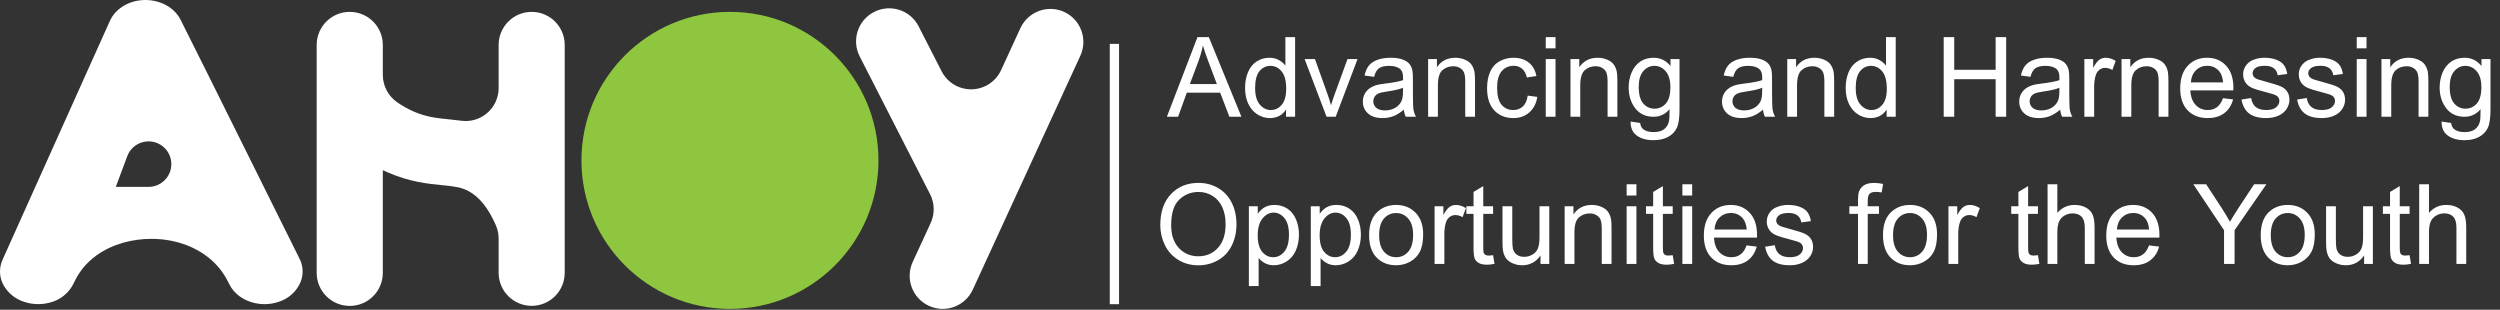
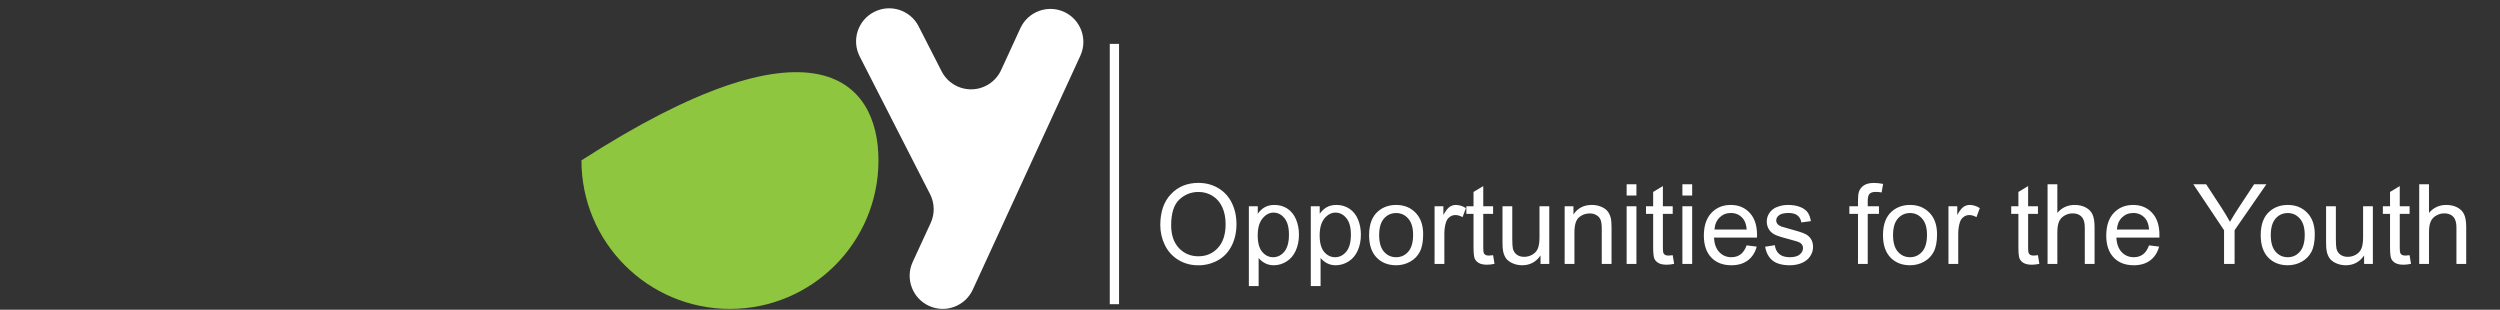
<svg xmlns="http://www.w3.org/2000/svg" width="1348" height="167" viewBox="0 0 1348 167" fill="none">
  <rect x="0" y="0" width="1348" height="167" fill="#333333" stroke="none" />
-   <path d="M304.493 24.23V147.08C304.493 156.93 296.513 164.91 286.663 164.91C276.823 164.89 268.863 156.92 268.863 147.08V128.67C268.863 126.22 268.363 123.79 267.393 121.53C263.453 112.38 258.493 106.15 252.573 103.02C248.623 100.93 245.003 100.49 238.393 99.84C230.713 99.1 221.143 98.14 209.293 93.06C208.293 92.65 207.373 92.21 206.413 91.77V147.12C206.413 156.97 198.433 164.95 188.583 164.95C178.733 164.95 170.753 156.97 170.753 147.12V24.23C170.753 14.38 178.733 6.4 188.583 6.4C198.433 6.4 206.413 14.38 206.413 24.23V40.43C206.433 46.31 209.333 51.81 214.163 55.16C217.033 57.16 220.093 58.86 223.303 60.24C230.113 63.15 235.593 63.7 241.933 64.33C244.103 64.55 246.353 64.78 248.693 65.1C258.433 66.41 267.393 59.59 268.703 49.85C268.813 49.05 268.863 48.24 268.863 47.43V24.23C268.863 14.38 276.843 6.4 286.693 6.4C296.533 6.42 304.493 14.4 304.493 24.23Z" fill="white" />
  <path d="M582.523 30.06L524.523 156.17C520.413 165.11 509.833 169.03 500.893 164.92C500.883 164.92 500.873 164.91 500.863 164.91C491.923 160.79 488.013 150.2 492.123 141.26L501.813 120.26C504.103 115.3 503.983 109.56 501.493 104.69L463.553 30.44C459.063 21.68 462.533 10.94 471.293 6.46C471.303 6.45 471.313 6.45 471.323 6.44C480.083 1.95 490.823 5.41 495.313 14.17C495.313 14.18 495.323 14.19 495.323 14.2L507.723 38.46C512.203 47.23 522.953 50.7 531.713 46.22C535.273 44.4 538.113 41.44 539.793 37.8L550.203 15.18C554.323 6.24 564.903 2.33 573.843 6.44C582.743 10.59 586.623 21.14 582.523 30.06Z" fill="white" />
-   <path d="M473.673 86.49C473.663 130.72 437.813 166.57 393.583 166.56C349.353 166.55 313.503 130.7 313.513 86.47C313.523 42.24 349.373 6.39 393.603 6.4C437.823 6.39 473.663 42.23 473.673 86.45C473.673 86.47 473.673 86.48 473.673 86.49Z" fill="#8EC640" />
-   <path d="M161.502 139.49L111.502 38.9L97.373 10.67C94.142 4.2 86.683 0 78.373 0H78.093C69.642 0.14 62.273 4.56 59.252 11.28L50.663 30.37L1.373 140.06C-0.458 144.09 -0.458 148.7 1.373 152.73C3.792 157.7 8.212 161.4 13.523 162.91C17.742 164.22 22.242 164.33 26.523 163.24C32.322 161.93 37.203 158.04 39.773 152.67C41.712 148.36 44.453 144.46 47.862 141.19C47.862 141.19 47.862 141.19 47.922 141.13C49.182 139.93 50.523 138.82 51.922 137.79C60.812 131.31 71.922 128.79 81.573 128.79C93.573 128.79 104.482 132.49 112.572 139.02C116.842 142.41 120.322 146.69 122.772 151.56L123.682 153.31C126.172 158.39 131.282 162.06 137.342 163.41C139.062 163.82 140.832 164.02 142.602 164.01C145.222 164.01 147.832 163.57 150.312 162.72C155.542 161.08 159.802 157.26 162.002 152.24C163.722 148.13 163.532 143.46 161.502 139.49ZM80.123 100.76H62.432L68.632 84.19C71.013 77.85 78.093 74.63 84.433 77.02C87.612 78.21 90.153 80.67 91.453 83.8C92.073 85.29 92.392 86.89 92.382 88.5C92.373 95.27 86.892 100.76 80.123 100.76Z" fill="white" />
-   <path d="M629.183 62.961L645.677 20.012H651.8L669.378 62.961H662.903L657.894 49.953H639.935L635.218 62.961H629.183ZM641.575 45.324H656.136L651.653 33.429C650.286 29.816 649.271 26.847 648.606 24.523C648.06 27.277 647.288 30.012 646.292 32.726L641.575 45.324ZM693.431 62.961V59.035C691.458 62.121 688.558 63.664 684.729 63.664C682.249 63.664 679.964 62.98 677.874 61.613C675.804 60.246 674.192 58.342 673.04 55.9C671.907 53.439 671.341 50.617 671.341 47.433C671.341 44.328 671.858 41.515 672.894 38.996C673.929 36.457 675.481 34.513 677.552 33.166C679.622 31.818 681.937 31.144 684.495 31.144C686.37 31.144 688.04 31.545 689.505 32.346C690.97 33.127 692.161 34.152 693.079 35.422V20.012H698.323V62.961H693.431ZM676.761 47.433C676.761 51.418 677.601 54.396 679.28 56.369C680.96 58.342 682.942 59.328 685.228 59.328C687.532 59.328 689.485 58.39 691.087 56.515C692.708 54.621 693.519 51.74 693.519 47.873C693.519 43.615 692.698 40.49 691.058 38.498C689.417 36.506 687.396 35.51 684.993 35.51C682.649 35.51 680.687 36.467 679.104 38.381C677.542 40.295 676.761 43.312 676.761 47.433ZM715.286 62.961L703.45 31.847H709.017L715.696 50.48C716.419 52.492 717.083 54.582 717.688 56.75C718.157 55.109 718.812 53.136 719.651 50.832L726.565 31.847H731.985L720.208 62.961H715.286ZM756.946 59.123C754.993 60.783 753.108 61.955 751.292 62.638C749.495 63.322 747.562 63.664 745.491 63.664C742.073 63.664 739.446 62.834 737.61 61.174C735.774 59.494 734.856 57.355 734.856 54.758C734.856 53.234 735.198 51.847 735.882 50.597C736.585 49.328 737.493 48.312 738.606 47.55C739.739 46.789 741.009 46.213 742.415 45.822C743.45 45.549 745.013 45.285 747.103 45.031C751.36 44.523 754.495 43.918 756.507 43.215C756.526 42.492 756.536 42.033 756.536 41.838C756.536 39.689 756.038 38.175 755.042 37.297C753.694 36.105 751.692 35.51 749.036 35.51C746.556 35.51 744.72 35.949 743.528 36.828C742.356 37.687 741.487 39.221 740.921 41.428L735.765 40.724C736.233 38.517 737.005 36.74 738.079 35.392C739.153 34.025 740.706 32.98 742.737 32.258C744.769 31.515 747.122 31.144 749.798 31.144C752.454 31.144 754.612 31.457 756.272 32.082C757.933 32.707 759.153 33.498 759.935 34.455C760.716 35.392 761.263 36.584 761.575 38.029C761.751 38.928 761.839 40.549 761.839 42.892V49.924C761.839 54.826 761.946 57.931 762.161 59.24C762.396 60.529 762.845 61.769 763.509 62.961H758.001C757.454 61.867 757.103 60.588 756.946 59.123ZM756.507 47.346C754.593 48.127 751.722 48.791 747.894 49.338C745.726 49.65 744.192 50.002 743.294 50.392C742.396 50.783 741.702 51.359 741.214 52.121C740.726 52.863 740.481 53.693 740.481 54.611C740.481 56.017 741.009 57.189 742.063 58.127C743.138 59.064 744.7 59.533 746.751 59.533C748.782 59.533 750.589 59.093 752.171 58.215C753.753 57.316 754.915 56.096 755.657 54.553C756.224 53.361 756.507 51.603 756.507 49.279V47.346ZM770.042 62.961V31.847H774.788V36.271C777.073 32.853 780.374 31.144 784.69 31.144C786.565 31.144 788.284 31.486 789.847 32.17C791.429 32.834 792.61 33.713 793.392 34.806C794.173 35.9 794.72 37.199 795.032 38.703C795.228 39.679 795.325 41.388 795.325 43.83V62.961H790.052V44.035C790.052 41.886 789.847 40.285 789.437 39.23C789.026 38.156 788.294 37.306 787.239 36.681C786.204 36.037 784.983 35.715 783.577 35.715C781.331 35.715 779.388 36.428 777.747 37.853C776.126 39.279 775.315 41.984 775.315 45.968V62.961H770.042ZM823.743 51.564L828.929 52.238C828.362 55.812 826.907 58.615 824.563 60.646C822.239 62.658 819.378 63.664 815.979 63.664C811.722 63.664 808.294 62.277 805.696 59.504C803.118 56.711 801.829 52.717 801.829 47.521C801.829 44.162 802.386 41.222 803.499 38.703C804.612 36.183 806.302 34.299 808.567 33.049C810.853 31.779 813.333 31.144 816.009 31.144C819.388 31.144 822.151 32.004 824.3 33.722C826.448 35.422 827.825 37.843 828.431 40.988L823.304 41.779C822.815 39.689 821.946 38.117 820.696 37.062C819.466 36.008 817.972 35.48 816.214 35.48C813.558 35.48 811.399 36.437 809.739 38.351C808.079 40.246 807.249 43.254 807.249 47.375C807.249 51.554 808.05 54.592 809.651 56.486C811.253 58.381 813.343 59.328 815.921 59.328C817.991 59.328 819.72 58.693 821.106 57.424C822.493 56.154 823.372 54.201 823.743 51.564ZM833.47 26.076V20.012H838.743V26.076H833.47ZM833.47 62.961V31.847H838.743V62.961H833.47ZM846.8 62.961V31.847H851.546V36.271C853.831 32.853 857.132 31.144 861.448 31.144C863.323 31.144 865.042 31.486 866.604 32.17C868.187 32.834 869.368 33.713 870.149 34.806C870.931 35.9 871.478 37.199 871.79 38.703C871.985 39.679 872.083 41.388 872.083 43.83V62.961H866.81V44.035C866.81 41.886 866.604 40.285 866.194 39.23C865.784 38.156 865.052 37.306 863.997 36.681C862.962 36.037 861.741 35.715 860.335 35.715C858.089 35.715 856.146 36.428 854.505 37.853C852.884 39.279 852.073 41.984 852.073 45.968V62.961H846.8ZM879.231 65.539L884.358 66.3C884.573 67.883 885.169 69.035 886.146 69.758C887.454 70.734 889.241 71.222 891.507 71.222C893.948 71.222 895.833 70.734 897.161 69.758C898.489 68.781 899.388 67.414 899.856 65.656C900.13 64.582 900.257 62.326 900.237 58.888C897.933 61.603 895.062 62.961 891.624 62.961C887.347 62.961 884.036 61.418 881.692 58.332C879.349 55.246 878.177 51.545 878.177 47.228C878.177 44.26 878.714 41.525 879.788 39.025C880.862 36.506 882.415 34.562 884.446 33.195C886.497 31.828 888.899 31.144 891.653 31.144C895.325 31.144 898.353 32.629 900.735 35.597V31.847H905.599V58.742C905.599 63.586 905.101 67.013 904.104 69.025C903.128 71.056 901.565 72.658 899.417 73.83C897.288 75.002 894.661 75.588 891.536 75.588C887.825 75.588 884.827 74.748 882.542 73.068C880.257 71.408 879.153 68.898 879.231 65.539ZM883.597 46.847C883.597 50.929 884.407 53.908 886.028 55.783C887.649 57.658 889.681 58.596 892.122 58.596C894.544 58.596 896.575 57.668 898.216 55.812C899.856 53.937 900.677 51.008 900.677 47.023C900.677 43.215 899.827 40.343 898.128 38.41C896.448 36.476 894.417 35.51 892.034 35.51C889.69 35.51 887.698 36.467 886.058 38.381C884.417 40.275 883.597 43.097 883.597 46.847ZM950.599 59.123C948.646 60.783 946.761 61.955 944.944 62.638C943.147 63.322 941.214 63.664 939.144 63.664C935.726 63.664 933.099 62.834 931.263 61.174C929.427 59.494 928.509 57.355 928.509 54.758C928.509 53.234 928.851 51.847 929.534 50.597C930.237 49.328 931.146 48.312 932.259 47.55C933.392 46.789 934.661 46.213 936.067 45.822C937.103 45.549 938.665 45.285 940.755 45.031C945.013 44.523 948.147 43.918 950.159 43.215C950.179 42.492 950.188 42.033 950.188 41.838C950.188 39.689 949.69 38.175 948.694 37.297C947.347 36.105 945.345 35.51 942.688 35.51C940.208 35.51 938.372 35.949 937.181 36.828C936.009 37.687 935.14 39.221 934.573 41.428L929.417 40.724C929.886 38.517 930.657 36.74 931.731 35.392C932.806 34.025 934.358 32.98 936.39 32.258C938.421 31.515 940.774 31.144 943.45 31.144C946.106 31.144 948.265 31.457 949.925 32.082C951.585 32.707 952.806 33.498 953.587 34.455C954.368 35.392 954.915 36.584 955.228 38.029C955.403 38.928 955.491 40.549 955.491 42.892V49.924C955.491 54.826 955.599 57.931 955.813 59.24C956.048 60.529 956.497 61.769 957.161 62.961H951.653C951.106 61.867 950.755 60.588 950.599 59.123ZM950.159 47.346C948.245 48.127 945.374 48.791 941.546 49.338C939.378 49.65 937.845 50.002 936.946 50.392C936.048 50.783 935.354 51.359 934.866 52.121C934.378 52.863 934.134 53.693 934.134 54.611C934.134 56.017 934.661 57.189 935.716 58.127C936.79 59.064 938.353 59.533 940.403 59.533C942.435 59.533 944.241 59.093 945.823 58.215C947.405 57.316 948.567 56.096 949.31 54.553C949.876 53.361 950.159 51.603 950.159 49.279V47.346ZM963.694 62.961V31.847H968.44V36.271C970.726 32.853 974.026 31.144 978.343 31.144C980.218 31.144 981.937 31.486 983.499 32.17C985.081 32.834 986.263 33.713 987.044 34.806C987.825 35.9 988.372 37.199 988.685 38.703C988.88 39.679 988.978 41.388 988.978 43.83V62.961H983.704V44.035C983.704 41.886 983.499 40.285 983.089 39.23C982.679 38.156 981.946 37.306 980.892 36.681C979.856 36.037 978.636 35.715 977.229 35.715C974.983 35.715 973.04 36.428 971.399 37.853C969.778 39.279 968.968 41.984 968.968 45.968V62.961H963.694ZM1017.28 62.961V59.035C1015.31 62.121 1012.41 63.664 1008.58 63.664C1006.1 63.664 1003.81 62.98 1001.72 61.613C999.651 60.246 998.04 58.342 996.888 55.9C995.755 53.439 995.188 50.617 995.188 47.433C995.188 44.328 995.706 41.515 996.741 38.996C997.776 36.457 999.329 34.513 1001.4 33.166C1003.47 31.818 1005.78 31.144 1008.34 31.144C1010.22 31.144 1011.89 31.545 1013.35 32.346C1014.82 33.127 1016.01 34.152 1016.93 35.422V20.012H1022.17V62.961H1017.28ZM1000.61 47.433C1000.61 51.418 1001.45 54.396 1003.13 56.369C1004.81 58.342 1006.79 59.328 1009.08 59.328C1011.38 59.328 1013.33 58.39 1014.93 56.515C1016.56 54.621 1017.37 51.74 1017.37 47.873C1017.37 43.615 1016.55 40.49 1014.91 38.498C1013.26 36.506 1011.24 35.51 1008.84 35.51C1006.5 35.51 1004.53 36.467 1002.95 38.381C1001.39 40.295 1000.61 43.312 1000.61 47.433ZM1048.04 62.961V20.012H1053.72V37.648H1076.05V20.012H1081.73V62.961H1076.05V42.717H1053.72V62.961H1048.04ZM1110.85 59.123C1108.9 60.783 1107.01 61.955 1105.2 62.638C1103.4 63.322 1101.47 63.664 1099.4 63.664C1095.98 63.664 1093.35 62.834 1091.52 61.174C1089.68 59.494 1088.76 57.355 1088.76 54.758C1088.76 53.234 1089.1 51.847 1089.79 50.597C1090.49 49.328 1091.4 48.312 1092.51 47.55C1093.65 46.789 1094.92 46.213 1096.32 45.822C1097.36 45.549 1098.92 45.285 1101.01 45.031C1105.27 44.523 1108.4 43.918 1110.41 43.215C1110.43 42.492 1110.44 42.033 1110.44 41.838C1110.44 39.689 1109.94 38.175 1108.95 37.297C1107.6 36.105 1105.6 35.51 1102.94 35.51C1100.46 35.51 1098.63 35.949 1097.43 36.828C1096.26 37.687 1095.39 39.221 1094.83 41.428L1089.67 40.724C1090.14 38.517 1090.91 36.74 1091.99 35.392C1093.06 34.025 1094.61 32.98 1096.64 32.258C1098.67 31.515 1101.03 31.144 1103.7 31.144C1106.36 31.144 1108.52 31.457 1110.18 32.082C1111.84 32.707 1113.06 33.498 1113.84 34.455C1114.62 35.392 1115.17 36.584 1115.48 38.029C1115.66 38.928 1115.75 40.549 1115.75 42.892V49.924C1115.75 54.826 1115.85 57.931 1116.07 59.24C1116.3 60.529 1116.75 61.769 1117.42 62.961H1111.91C1111.36 61.867 1111.01 60.588 1110.85 59.123ZM1110.41 47.346C1108.5 48.127 1105.63 48.791 1101.8 49.338C1099.63 49.65 1098.1 50.002 1097.2 50.392C1096.3 50.783 1095.61 51.359 1095.12 52.121C1094.63 52.863 1094.39 53.693 1094.39 54.611C1094.39 56.017 1094.92 57.189 1095.97 58.127C1097.04 59.064 1098.61 59.533 1100.66 59.533C1102.69 59.533 1104.5 59.093 1106.08 58.215C1107.66 57.316 1108.82 56.096 1109.56 54.553C1110.13 53.361 1110.41 51.603 1110.41 49.279V47.346ZM1123.89 62.961V31.847H1128.64V36.564C1129.85 34.357 1130.96 32.902 1131.98 32.199C1133.01 31.496 1134.14 31.144 1135.37 31.144C1137.15 31.144 1138.96 31.711 1140.79 32.843L1138.98 37.736C1137.69 36.974 1136.4 36.593 1135.11 36.593C1133.96 36.593 1132.92 36.945 1132 37.648C1131.09 38.332 1130.43 39.289 1130.04 40.519C1129.46 42.394 1129.16 44.445 1129.16 46.672V62.961H1123.89ZM1143.93 62.961V31.847H1148.67V36.271C1150.96 32.853 1154.26 31.144 1158.58 31.144C1160.45 31.144 1162.17 31.486 1163.73 32.17C1165.32 32.834 1166.5 33.713 1167.28 34.806C1168.06 35.9 1168.61 37.199 1168.92 38.703C1169.11 39.679 1169.21 41.388 1169.21 43.83V62.961H1163.94V44.035C1163.94 41.886 1163.73 40.285 1163.32 39.23C1162.91 38.156 1162.18 37.306 1161.13 36.681C1160.09 36.037 1158.87 35.715 1157.46 35.715C1155.22 35.715 1153.27 36.428 1151.63 37.853C1150.01 39.279 1149.2 41.984 1149.2 45.968V62.961H1143.93ZM1198.63 52.941L1204.08 53.615C1203.22 56.799 1201.62 59.269 1199.3 61.027C1196.98 62.785 1194.01 63.664 1190.39 63.664C1185.84 63.664 1182.23 62.267 1179.55 59.474C1176.9 56.662 1175.57 52.726 1175.57 47.668C1175.57 42.433 1176.92 38.371 1179.61 35.48C1182.31 32.59 1185.8 31.144 1190.1 31.144C1194.26 31.144 1197.66 32.56 1200.3 35.392C1202.93 38.224 1204.25 42.209 1204.25 47.346C1204.25 47.658 1204.24 48.127 1204.22 48.752H1181.02C1181.21 52.17 1182.18 54.787 1183.92 56.603C1185.66 58.42 1187.83 59.328 1190.42 59.328C1192.36 59.328 1194.01 58.82 1195.37 57.804C1196.74 56.789 1197.83 55.168 1198.63 52.941ZM1181.31 44.416H1198.68C1198.45 41.799 1197.79 39.836 1196.69 38.527C1195.01 36.496 1192.83 35.48 1190.16 35.48C1187.74 35.48 1185.7 36.291 1184.04 37.912C1182.4 39.533 1181.49 41.701 1181.31 44.416ZM1208.62 53.674L1213.83 52.853C1214.12 54.943 1214.93 56.545 1216.26 57.658C1217.61 58.771 1219.49 59.328 1221.89 59.328C1224.31 59.328 1226.11 58.84 1227.28 57.863C1228.45 56.867 1229.04 55.705 1229.04 54.377C1229.04 53.185 1228.52 52.248 1227.48 51.564C1226.76 51.096 1224.96 50.5 1222.09 49.777C1218.23 48.8 1215.54 47.961 1214.04 47.258C1212.55 46.535 1211.42 45.549 1210.64 44.299C1209.88 43.029 1209.5 41.633 1209.5 40.109C1209.5 38.722 1209.81 37.443 1210.43 36.271C1211.08 35.08 1211.95 34.093 1213.04 33.312C1213.86 32.707 1214.97 32.199 1216.38 31.789C1217.81 31.359 1219.33 31.144 1220.95 31.144C1223.39 31.144 1225.53 31.496 1227.37 32.199C1229.22 32.902 1230.59 33.859 1231.47 35.07C1232.35 36.261 1232.95 37.863 1233.28 39.875L1228.13 40.578C1227.89 38.976 1227.21 37.726 1226.08 36.828C1224.96 35.929 1223.38 35.48 1221.33 35.48C1218.91 35.48 1217.18 35.881 1216.15 36.681C1215.11 37.482 1214.59 38.42 1214.59 39.494C1214.59 40.178 1214.81 40.793 1215.24 41.34C1215.67 41.906 1216.34 42.375 1217.26 42.746C1217.79 42.941 1219.34 43.39 1221.92 44.093C1225.65 45.09 1228.25 45.91 1229.71 46.554C1231.19 47.179 1232.36 48.097 1233.2 49.308C1234.04 50.519 1234.46 52.023 1234.46 53.82C1234.46 55.578 1233.94 57.238 1232.9 58.8C1231.89 60.343 1230.41 61.545 1228.48 62.404C1226.55 63.244 1224.36 63.664 1221.92 63.664C1217.87 63.664 1214.79 62.824 1212.66 61.144C1210.55 59.465 1209.2 56.974 1208.62 53.674ZM1238.62 53.674L1243.83 52.853C1244.12 54.943 1244.93 56.545 1246.26 57.658C1247.61 58.771 1249.49 59.328 1251.89 59.328C1254.31 59.328 1256.11 58.84 1257.28 57.863C1258.45 56.867 1259.04 55.705 1259.04 54.377C1259.04 53.185 1258.52 52.248 1257.48 51.564C1256.76 51.096 1254.96 50.5 1252.09 49.777C1248.23 48.8 1245.54 47.961 1244.04 47.258C1242.55 46.535 1241.42 45.549 1240.64 44.299C1239.88 43.029 1239.5 41.633 1239.5 40.109C1239.5 38.722 1239.81 37.443 1240.43 36.271C1241.08 35.08 1241.95 34.093 1243.04 33.312C1243.86 32.707 1244.97 32.199 1246.38 31.789C1247.81 31.359 1249.33 31.144 1250.95 31.144C1253.39 31.144 1255.53 31.496 1257.37 32.199C1259.22 32.902 1260.59 33.859 1261.47 35.07C1262.35 36.261 1262.95 37.863 1263.28 39.875L1258.13 40.578C1257.89 38.976 1257.21 37.726 1256.08 36.828C1254.96 35.929 1253.38 35.48 1251.33 35.48C1248.91 35.48 1247.18 35.881 1246.15 36.681C1245.11 37.482 1244.59 38.42 1244.59 39.494C1244.59 40.178 1244.81 40.793 1245.24 41.34C1245.67 41.906 1246.34 42.375 1247.26 42.746C1247.79 42.941 1249.34 43.39 1251.92 44.093C1255.65 45.09 1258.25 45.91 1259.71 46.554C1261.19 47.179 1262.36 48.097 1263.2 49.308C1264.04 50.519 1264.46 52.023 1264.46 53.82C1264.46 55.578 1263.94 57.238 1262.9 58.8C1261.89 60.343 1260.41 61.545 1258.48 62.404C1256.55 63.244 1254.36 63.664 1251.92 63.664C1247.87 63.664 1244.79 62.824 1242.66 61.144C1240.55 59.465 1239.2 56.974 1238.62 53.674ZM1270.75 26.076V20.012H1276.03V26.076H1270.75ZM1270.75 62.961V31.847H1276.03V62.961H1270.75ZM1284.08 62.961V31.847H1288.83V36.271C1291.12 32.853 1294.42 31.144 1298.73 31.144C1300.61 31.144 1302.33 31.486 1303.89 32.17C1305.47 32.834 1306.65 33.713 1307.43 34.806C1308.22 35.9 1308.76 37.199 1309.08 38.703C1309.27 39.679 1309.37 41.388 1309.37 43.83V62.961H1304.09V44.035C1304.09 41.886 1303.89 40.285 1303.48 39.23C1303.07 38.156 1302.34 37.306 1301.28 36.681C1300.25 36.037 1299.03 35.715 1297.62 35.715C1295.37 35.715 1293.43 36.428 1291.79 37.853C1290.17 39.279 1289.36 41.984 1289.36 45.968V62.961H1284.08ZM1316.52 65.539L1321.64 66.3C1321.86 67.883 1322.45 69.035 1323.43 69.758C1324.74 70.734 1326.53 71.222 1328.79 71.222C1331.23 71.222 1333.12 70.734 1334.45 69.758C1335.77 68.781 1336.67 67.414 1337.14 65.656C1337.42 64.582 1337.54 62.326 1337.52 58.888C1335.22 61.603 1332.35 62.961 1328.91 62.961C1324.63 62.961 1321.32 61.418 1318.98 58.332C1316.63 55.246 1315.46 51.545 1315.46 47.228C1315.46 44.26 1316 41.525 1317.07 39.025C1318.15 36.506 1319.7 34.562 1321.73 33.195C1323.78 31.828 1326.18 31.144 1328.94 31.144C1332.61 31.144 1335.64 32.629 1338.02 35.597V31.847H1342.88V58.742C1342.88 63.586 1342.39 67.013 1341.39 69.025C1340.41 71.056 1338.85 72.658 1336.7 73.83C1334.57 75.002 1331.95 75.588 1328.82 75.588C1325.11 75.588 1322.11 74.748 1319.83 73.068C1317.54 71.408 1316.44 68.898 1316.52 65.539ZM1320.88 46.847C1320.88 50.929 1321.69 53.908 1323.31 55.783C1324.93 57.658 1326.97 58.596 1329.41 58.596C1331.83 58.596 1333.86 57.668 1335.5 55.812C1337.14 53.937 1337.96 51.008 1337.96 47.023C1337.96 43.215 1337.11 40.343 1335.41 38.41C1333.73 36.476 1331.7 35.51 1329.32 35.51C1326.98 35.51 1324.98 36.467 1323.34 38.381C1321.7 40.275 1320.88 43.097 1320.88 46.847Z" fill="white" />
+   <path d="M473.673 86.49C473.663 130.72 437.813 166.57 393.583 166.56C349.353 166.55 313.503 130.7 313.513 86.47C437.823 6.39 473.663 42.23 473.673 86.45C473.673 86.47 473.673 86.48 473.673 86.49Z" fill="#8EC640" />
  <path d="M625.631 121.403C625.631 114.274 627.545 108.698 631.373 104.674C635.201 100.631 640.143 98.61 646.197 98.61C650.162 98.61 653.736 99.557 656.92 101.452C660.104 103.346 662.525 105.993 664.186 109.391C665.865 112.77 666.705 116.608 666.705 120.905C666.705 125.26 665.826 129.157 664.068 132.594C662.311 136.032 659.82 138.639 656.598 140.416C653.375 142.174 649.898 143.053 646.168 143.053C642.125 143.053 638.512 142.077 635.328 140.123C632.145 138.17 629.732 135.504 628.092 132.125C626.451 128.746 625.631 125.172 625.631 121.403ZM631.49 121.491C631.49 126.666 632.877 130.748 635.65 133.737C638.443 136.705 641.939 138.19 646.139 138.19C650.416 138.19 653.932 136.686 656.686 133.678C659.459 130.67 660.846 126.403 660.846 120.875C660.846 117.379 660.25 114.332 659.059 111.735C657.887 109.118 656.158 107.096 653.873 105.67C651.607 104.225 649.059 103.502 646.227 103.502C642.203 103.502 638.736 104.889 635.826 107.662C632.936 110.416 631.49 115.026 631.49 121.491ZM673.385 154.245V111.207H678.189V115.25C679.322 113.668 680.602 112.487 682.027 111.705C683.453 110.905 685.182 110.504 687.213 110.504C689.869 110.504 692.213 111.188 694.244 112.555C696.275 113.922 697.809 115.856 698.844 118.356C699.879 120.836 700.396 123.561 700.396 126.53C700.396 129.713 699.82 132.584 698.668 135.143C697.535 137.682 695.875 139.635 693.688 141.002C691.52 142.35 689.234 143.024 686.832 143.024C685.074 143.024 683.492 142.653 682.086 141.911C680.699 141.168 679.557 140.231 678.658 139.098V154.245H673.385ZM678.16 126.94C678.16 130.944 678.971 133.903 680.592 135.817C682.213 137.731 684.176 138.688 686.48 138.688C688.824 138.688 690.826 137.702 692.486 135.729C694.166 133.737 695.006 130.661 695.006 126.5C695.006 122.536 694.186 119.567 692.545 117.594C690.924 115.621 688.98 114.635 686.715 114.635C684.469 114.635 682.477 115.69 680.738 117.799C679.02 119.889 678.16 122.936 678.16 126.94ZM706.783 154.245V111.207H711.588V115.25C712.721 113.668 714 112.487 715.426 111.705C716.852 110.905 718.58 110.504 720.611 110.504C723.268 110.504 725.611 111.188 727.643 112.555C729.674 113.922 731.207 115.856 732.242 118.356C733.277 120.836 733.795 123.561 733.795 126.53C733.795 129.713 733.219 132.584 732.066 135.143C730.934 137.682 729.273 139.635 727.086 141.002C724.918 142.35 722.633 143.024 720.23 143.024C718.473 143.024 716.891 142.653 715.484 141.911C714.098 141.168 712.955 140.231 712.057 139.098V154.245H706.783ZM711.559 126.94C711.559 130.944 712.369 133.903 713.99 135.817C715.611 137.731 717.574 138.688 719.879 138.688C722.223 138.688 724.225 137.702 725.885 135.729C727.564 133.737 728.404 130.661 728.404 126.5C728.404 122.536 727.584 119.567 725.943 117.594C724.322 115.621 722.379 114.635 720.113 114.635C717.867 114.635 715.875 115.69 714.137 117.799C712.418 119.889 711.559 122.936 711.559 126.94ZM738.219 126.764C738.219 121.002 739.82 116.735 743.023 113.961C745.699 111.657 748.961 110.504 752.809 110.504C757.086 110.504 760.582 111.911 763.297 114.723C766.012 117.516 767.369 121.383 767.369 126.325C767.369 130.328 766.764 133.483 765.553 135.787C764.361 138.073 762.613 139.85 760.309 141.12C758.023 142.389 755.523 143.024 752.809 143.024C748.453 143.024 744.928 141.627 742.232 138.834C739.557 136.041 738.219 132.018 738.219 126.764ZM743.639 126.764C743.639 130.748 744.508 133.737 746.246 135.729C747.984 137.702 750.172 138.688 752.809 138.688C755.426 138.688 757.604 137.692 759.342 135.7C761.08 133.707 761.949 130.67 761.949 126.588C761.949 122.741 761.07 119.83 759.312 117.858C757.574 115.866 755.406 114.87 752.809 114.87C750.172 114.87 747.984 115.856 746.246 117.828C744.508 119.801 743.639 122.78 743.639 126.764ZM773.521 142.321V111.207H778.268V115.924C779.479 113.717 780.592 112.262 781.607 111.559C782.643 110.856 783.775 110.504 785.006 110.504C786.783 110.504 788.59 111.071 790.426 112.203L788.609 117.096C787.32 116.334 786.031 115.953 784.742 115.953C783.59 115.953 782.555 116.305 781.637 117.008C780.719 117.692 780.064 118.649 779.674 119.879C779.088 121.754 778.795 123.805 778.795 126.032V142.321H773.521ZM805.074 137.604L805.836 142.262C804.352 142.575 803.023 142.731 801.852 142.731C799.938 142.731 798.453 142.428 797.398 141.823C796.344 141.217 795.602 140.426 795.172 139.45C794.742 138.453 794.527 136.373 794.527 133.209V115.309H790.66V111.207H794.527V103.502L799.771 100.338V111.207H805.074V115.309H799.771V133.502C799.771 135.006 799.859 135.973 800.035 136.403C800.23 136.832 800.533 137.174 800.943 137.428C801.373 137.682 801.979 137.809 802.76 137.809C803.346 137.809 804.117 137.741 805.074 137.604ZM830.65 142.321V137.75C828.229 141.266 824.938 143.024 820.777 143.024C818.941 143.024 817.223 142.672 815.621 141.969C814.039 141.266 812.857 140.387 812.076 139.332C811.314 138.258 810.777 136.95 810.465 135.407C810.25 134.371 810.143 132.731 810.143 130.485V111.207H815.416V128.463C815.416 131.217 815.523 133.073 815.738 134.03C816.07 135.416 816.773 136.51 817.848 137.311C818.922 138.092 820.25 138.483 821.832 138.483C823.414 138.483 824.898 138.082 826.285 137.282C827.672 136.461 828.648 135.358 829.215 133.971C829.801 132.565 830.094 130.534 830.094 127.877V111.207H835.367V142.321H830.65ZM843.658 142.321V111.207H848.404V115.631C850.689 112.213 853.99 110.504 858.307 110.504C860.182 110.504 861.9 110.846 863.463 111.53C865.045 112.194 866.227 113.073 867.008 114.166C867.789 115.26 868.336 116.559 868.648 118.063C868.844 119.039 868.941 120.748 868.941 123.19V142.321H863.668V123.395C863.668 121.246 863.463 119.645 863.053 118.59C862.643 117.516 861.91 116.666 860.855 116.041C859.82 115.397 858.6 115.075 857.193 115.075C854.947 115.075 853.004 115.787 851.363 117.213C849.742 118.639 848.932 121.344 848.932 125.328V142.321H843.658ZM877.086 105.436V99.371H882.359V105.436H877.086ZM877.086 142.321V111.207H882.359V142.321H877.086ZM901.93 137.604L902.691 142.262C901.207 142.575 899.879 142.731 898.707 142.731C896.793 142.731 895.309 142.428 894.254 141.823C893.199 141.217 892.457 140.426 892.027 139.45C891.598 138.453 891.383 136.373 891.383 133.209V115.309H887.516V111.207H891.383V103.502L896.627 100.338V111.207H901.93V115.309H896.627V133.502C896.627 135.006 896.715 135.973 896.891 136.403C897.086 136.832 897.389 137.174 897.799 137.428C898.229 137.682 898.834 137.809 899.615 137.809C900.201 137.809 900.973 137.741 901.93 137.604ZM907.145 105.436V99.371H912.418V105.436H907.145ZM907.145 142.321V111.207H912.418V142.321H907.145ZM941.773 132.301L947.223 132.975C946.363 136.159 944.771 138.629 942.447 140.387C940.123 142.145 937.154 143.024 933.541 143.024C928.99 143.024 925.377 141.627 922.701 138.834C920.045 136.022 918.717 132.086 918.717 127.028C918.717 121.793 920.064 117.731 922.76 114.84C925.455 111.95 928.951 110.504 933.248 110.504C937.408 110.504 940.807 111.92 943.443 114.752C946.08 117.584 947.398 121.569 947.398 126.705C947.398 127.018 947.389 127.487 947.369 128.112H924.166C924.361 131.53 925.328 134.147 927.066 135.963C928.805 137.78 930.973 138.688 933.57 138.688C935.504 138.688 937.154 138.18 938.521 137.164C939.889 136.149 940.973 134.528 941.773 132.301ZM924.459 123.776H941.832C941.598 121.159 940.934 119.196 939.84 117.887C938.16 115.856 935.982 114.84 933.307 114.84C930.885 114.84 928.844 115.651 927.184 117.272C925.543 118.893 924.635 121.061 924.459 123.776ZM951.764 133.034L956.979 132.213C957.271 134.303 958.082 135.905 959.41 137.018C960.758 138.131 962.633 138.688 965.035 138.688C967.457 138.688 969.254 138.2 970.426 137.223C971.598 136.227 972.184 135.065 972.184 133.737C972.184 132.545 971.666 131.608 970.631 130.924C969.908 130.455 968.111 129.86 965.24 129.137C961.373 128.161 958.688 127.321 957.184 126.618C955.699 125.895 954.566 124.909 953.785 123.659C953.023 122.389 952.643 120.993 952.643 119.469C952.643 118.082 952.955 116.803 953.58 115.631C954.225 114.44 955.094 113.453 956.188 112.672C957.008 112.067 958.121 111.559 959.527 111.149C960.953 110.719 962.477 110.504 964.098 110.504C966.539 110.504 968.678 110.856 970.514 111.559C972.369 112.262 973.736 113.219 974.615 114.43C975.494 115.621 976.1 117.223 976.432 119.235L971.275 119.938C971.041 118.336 970.357 117.086 969.225 116.188C968.111 115.289 966.529 114.84 964.479 114.84C962.057 114.84 960.328 115.241 959.293 116.041C958.258 116.842 957.74 117.78 957.74 118.854C957.74 119.537 957.955 120.153 958.385 120.7C958.814 121.266 959.488 121.735 960.406 122.106C960.934 122.301 962.486 122.75 965.064 123.453C968.795 124.45 971.393 125.27 972.857 125.914C974.342 126.539 975.504 127.457 976.344 128.668C977.184 129.879 977.604 131.383 977.604 133.18C977.604 134.938 977.086 136.598 976.051 138.161C975.035 139.703 973.561 140.905 971.627 141.764C969.693 142.604 967.506 143.024 965.064 143.024C961.021 143.024 957.936 142.184 955.807 140.504C953.697 138.825 952.35 136.334 951.764 133.034ZM1001.83 142.321V115.309H997.174V111.207H1001.83V107.897C1001.83 105.807 1002.02 104.254 1002.39 103.239C1002.9 101.871 1003.79 100.768 1005.05 99.928C1006.34 99.069 1008.14 98.639 1010.45 98.639C1011.93 98.639 1013.57 98.815 1015.37 99.166L1014.58 103.766C1013.48 103.571 1012.45 103.473 1011.47 103.473C1009.87 103.473 1008.74 103.815 1008.07 104.498C1007.41 105.182 1007.08 106.461 1007.08 108.336V111.207H1013.14V115.309H1007.08V142.321H1001.83ZM1015.31 126.764C1015.31 121.002 1016.91 116.735 1020.11 113.961C1022.79 111.657 1026.05 110.504 1029.9 110.504C1034.18 110.504 1037.67 111.911 1040.39 114.723C1043.1 117.516 1044.46 121.383 1044.46 126.325C1044.46 130.328 1043.85 133.483 1042.64 135.787C1041.45 138.073 1039.7 139.85 1037.4 141.12C1035.11 142.389 1032.61 143.024 1029.9 143.024C1025.54 143.024 1022.02 141.627 1019.32 138.834C1016.65 136.041 1015.31 132.018 1015.31 126.764ZM1020.73 126.764C1020.73 130.748 1021.6 133.737 1023.34 135.729C1025.07 137.702 1027.26 138.688 1029.9 138.688C1032.52 138.688 1034.69 137.692 1036.43 135.7C1038.17 133.707 1039.04 130.67 1039.04 126.588C1039.04 122.741 1038.16 119.83 1036.4 117.858C1034.66 115.866 1032.5 114.87 1029.9 114.87C1027.26 114.87 1025.07 115.856 1023.34 117.828C1021.6 119.801 1020.73 122.78 1020.73 126.764ZM1050.61 142.321V111.207H1055.36V115.924C1056.57 113.717 1057.68 112.262 1058.7 111.559C1059.73 110.856 1060.87 110.504 1062.1 110.504C1063.87 110.504 1065.68 111.071 1067.52 112.203L1065.7 117.096C1064.41 116.334 1063.12 115.953 1061.83 115.953C1060.68 115.953 1059.64 116.305 1058.73 117.008C1057.81 117.692 1057.15 118.649 1056.76 119.879C1056.18 121.754 1055.88 123.805 1055.88 126.032V142.321H1050.61ZM1098.86 137.604L1099.62 142.262C1098.14 142.575 1096.81 142.731 1095.64 142.731C1093.73 142.731 1092.24 142.428 1091.19 141.823C1090.13 141.217 1089.39 140.426 1088.96 139.45C1088.53 138.453 1088.32 136.373 1088.32 133.209V115.309H1084.45V111.207H1088.32V103.502L1093.56 100.338V111.207H1098.86V115.309H1093.56V133.502C1093.56 135.006 1093.65 135.973 1093.82 136.403C1094.02 136.832 1094.32 137.174 1094.73 137.428C1095.16 137.682 1095.77 137.809 1096.55 137.809C1097.13 137.809 1097.91 137.741 1098.86 137.604ZM1104.05 142.321V99.371H1109.32V114.782C1111.78 111.93 1114.89 110.504 1118.64 110.504C1120.94 110.504 1122.95 110.963 1124.64 111.881C1126.34 112.78 1127.55 114.03 1128.28 115.631C1129.02 117.233 1129.39 119.557 1129.39 122.604V142.321H1124.12V122.604C1124.12 119.967 1123.54 118.053 1122.39 116.862C1121.26 115.651 1119.64 115.045 1117.55 115.045C1115.99 115.045 1114.52 115.455 1113.13 116.276C1111.76 117.077 1110.79 118.17 1110.2 119.557C1109.62 120.944 1109.32 122.858 1109.32 125.299V142.321H1104.05ZM1158.75 132.301L1164.2 132.975C1163.34 136.159 1161.74 138.629 1159.42 140.387C1157.1 142.145 1154.13 143.024 1150.51 143.024C1145.96 143.024 1142.35 141.627 1139.67 138.834C1137.02 136.022 1135.69 132.086 1135.69 127.028C1135.69 121.793 1137.04 117.731 1139.73 114.84C1142.43 111.95 1145.92 110.504 1150.22 110.504C1154.38 110.504 1157.78 111.92 1160.42 114.752C1163.05 117.584 1164.37 121.569 1164.37 126.705C1164.37 127.018 1164.36 127.487 1164.34 128.112H1141.14C1141.33 131.53 1142.3 134.147 1144.04 135.963C1145.78 137.78 1147.95 138.688 1150.54 138.688C1152.48 138.688 1154.13 138.18 1155.49 137.164C1156.86 136.149 1157.95 134.528 1158.75 132.301ZM1141.43 123.776H1158.8C1158.57 121.159 1157.91 119.196 1156.81 117.887C1155.13 115.856 1152.96 114.84 1150.28 114.84C1147.86 114.84 1145.82 115.651 1144.16 117.272C1142.52 118.893 1141.61 121.061 1141.43 123.776ZM1199.21 142.321V124.127L1182.65 99.371H1189.57L1198.03 112.321C1199.6 114.743 1201.05 117.164 1202.4 119.586C1203.69 117.34 1205.25 114.811 1207.09 111.998L1215.41 99.371H1222.03L1204.89 124.127V142.321H1199.21ZM1218.98 126.764C1218.98 121.002 1220.58 116.735 1223.79 113.961C1226.46 111.657 1229.72 110.504 1233.57 110.504C1237.85 110.504 1241.34 111.911 1244.06 114.723C1246.77 117.516 1248.13 121.383 1248.13 126.325C1248.13 130.328 1247.53 133.483 1246.31 135.787C1245.12 138.073 1243.38 139.85 1241.07 141.12C1238.79 142.389 1236.29 143.024 1233.57 143.024C1229.21 143.024 1225.69 141.627 1222.99 138.834C1220.32 136.041 1218.98 132.018 1218.98 126.764ZM1224.4 126.764C1224.4 130.748 1225.27 133.737 1227.01 135.729C1228.75 137.702 1230.93 138.688 1233.57 138.688C1236.19 138.688 1238.37 137.692 1240.1 135.7C1241.84 133.707 1242.71 130.67 1242.71 126.588C1242.71 122.741 1241.83 119.83 1240.07 117.858C1238.34 115.866 1236.17 114.87 1233.57 114.87C1230.93 114.87 1228.75 115.856 1227.01 117.828C1225.27 119.801 1224.4 122.78 1224.4 126.764ZM1274.73 142.321V137.75C1272.31 141.266 1269.02 143.024 1264.86 143.024C1263.02 143.024 1261.3 142.672 1259.7 141.969C1258.12 141.266 1256.94 140.387 1256.16 139.332C1255.4 138.258 1254.86 136.95 1254.55 135.407C1254.33 134.371 1254.22 132.731 1254.22 130.485V111.207H1259.5V128.463C1259.5 131.217 1259.61 133.073 1259.82 134.03C1260.15 135.416 1260.86 136.51 1261.93 137.311C1263 138.092 1264.33 138.483 1265.91 138.483C1267.5 138.483 1268.98 138.082 1270.37 137.282C1271.75 136.461 1272.73 135.358 1273.3 133.971C1273.88 132.565 1274.18 130.534 1274.18 127.877V111.207H1279.45V142.321H1274.73ZM1299.25 137.604L1300.02 142.262C1298.53 142.575 1297.2 142.731 1296.03 142.731C1294.12 142.731 1292.63 142.428 1291.58 141.823C1290.52 141.217 1289.78 140.426 1289.35 139.45C1288.92 138.453 1288.71 136.373 1288.71 133.209V115.309H1284.84V111.207H1288.71V103.502L1293.95 100.338V111.207H1299.25V115.309H1293.95V133.502C1293.95 135.006 1294.04 135.973 1294.21 136.403C1294.41 136.832 1294.71 137.174 1295.12 137.428C1295.55 137.682 1296.16 137.809 1296.94 137.809C1297.53 137.809 1298.3 137.741 1299.25 137.604ZM1304.44 142.321V99.371H1309.71V114.782C1312.17 111.93 1315.28 110.504 1319.03 110.504C1321.33 110.504 1323.34 110.963 1325.04 111.881C1326.73 112.78 1327.95 114.03 1328.67 115.631C1329.41 117.233 1329.78 119.557 1329.78 122.604V142.321H1324.51V122.604C1324.51 119.967 1323.93 118.053 1322.78 116.862C1321.65 115.651 1320.04 115.045 1317.95 115.045C1316.38 115.045 1314.91 115.455 1313.52 116.276C1312.15 117.077 1311.18 118.17 1310.59 119.557C1310.01 120.944 1309.71 122.858 1309.71 125.299V142.321H1304.44Z" fill="white" />
  <path d="M600.893 23.66V164.02" stroke="white" stroke-width="5" stroke-miterlimit="10" />
</svg>